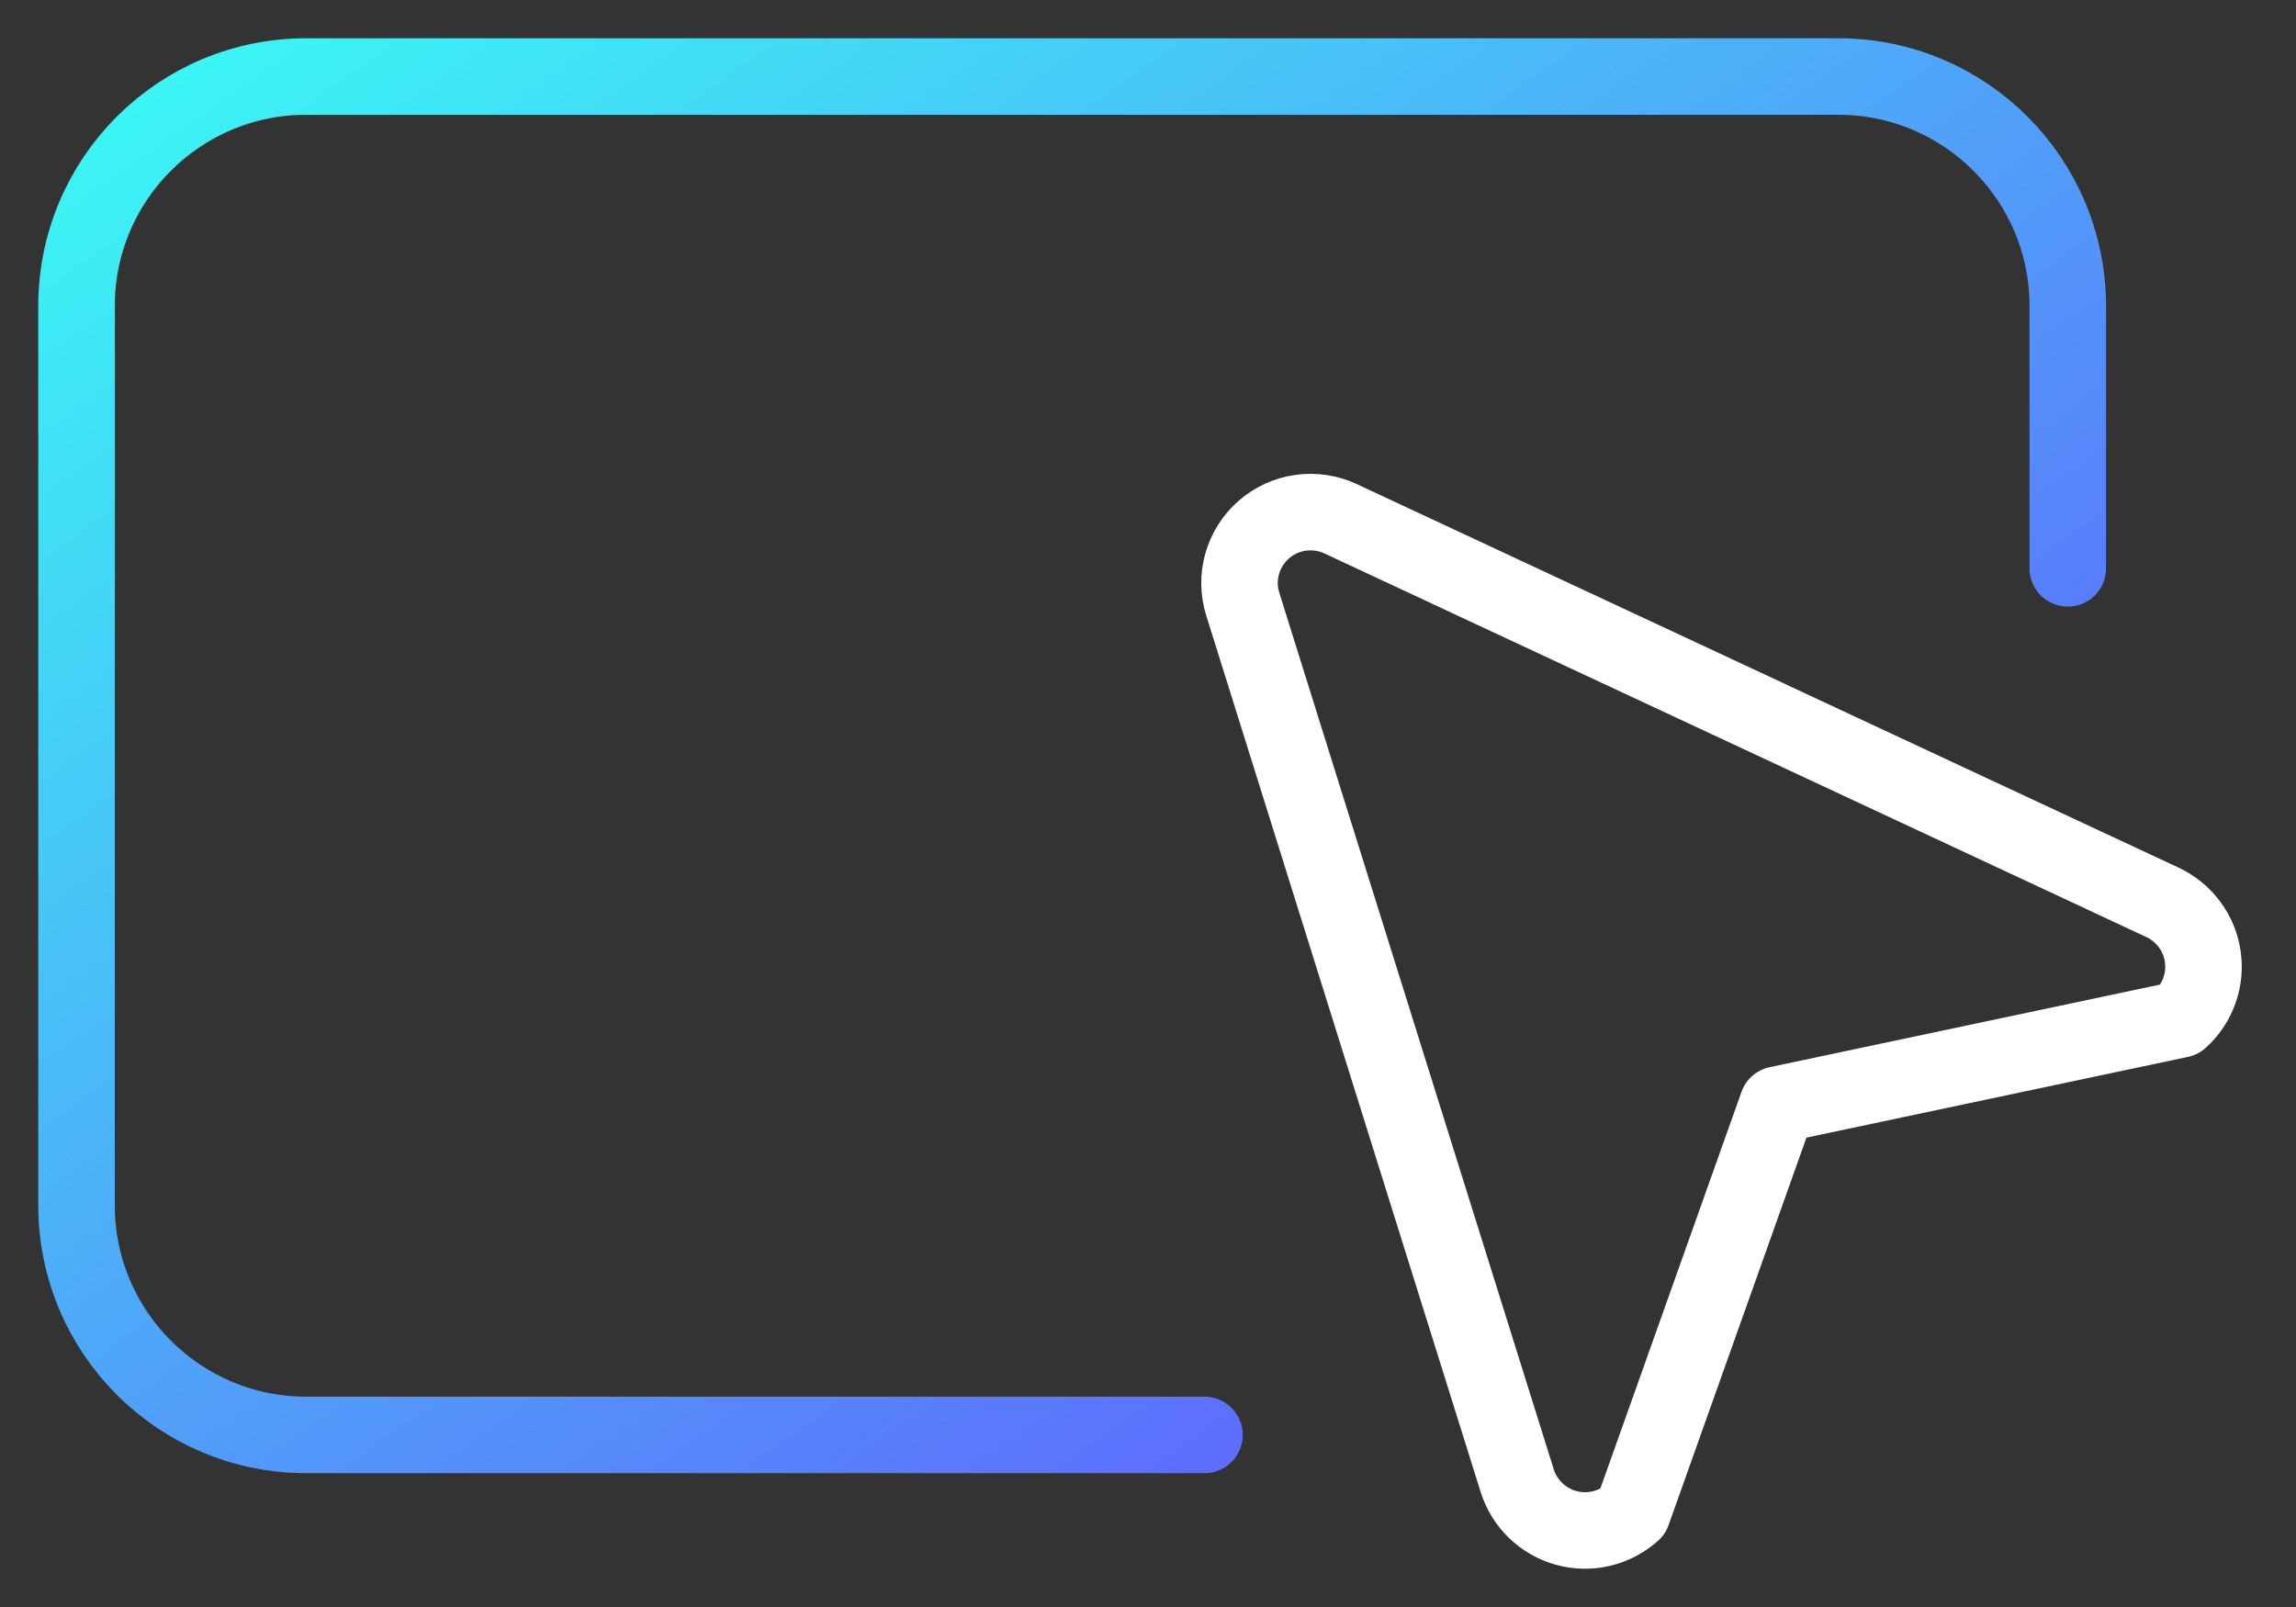
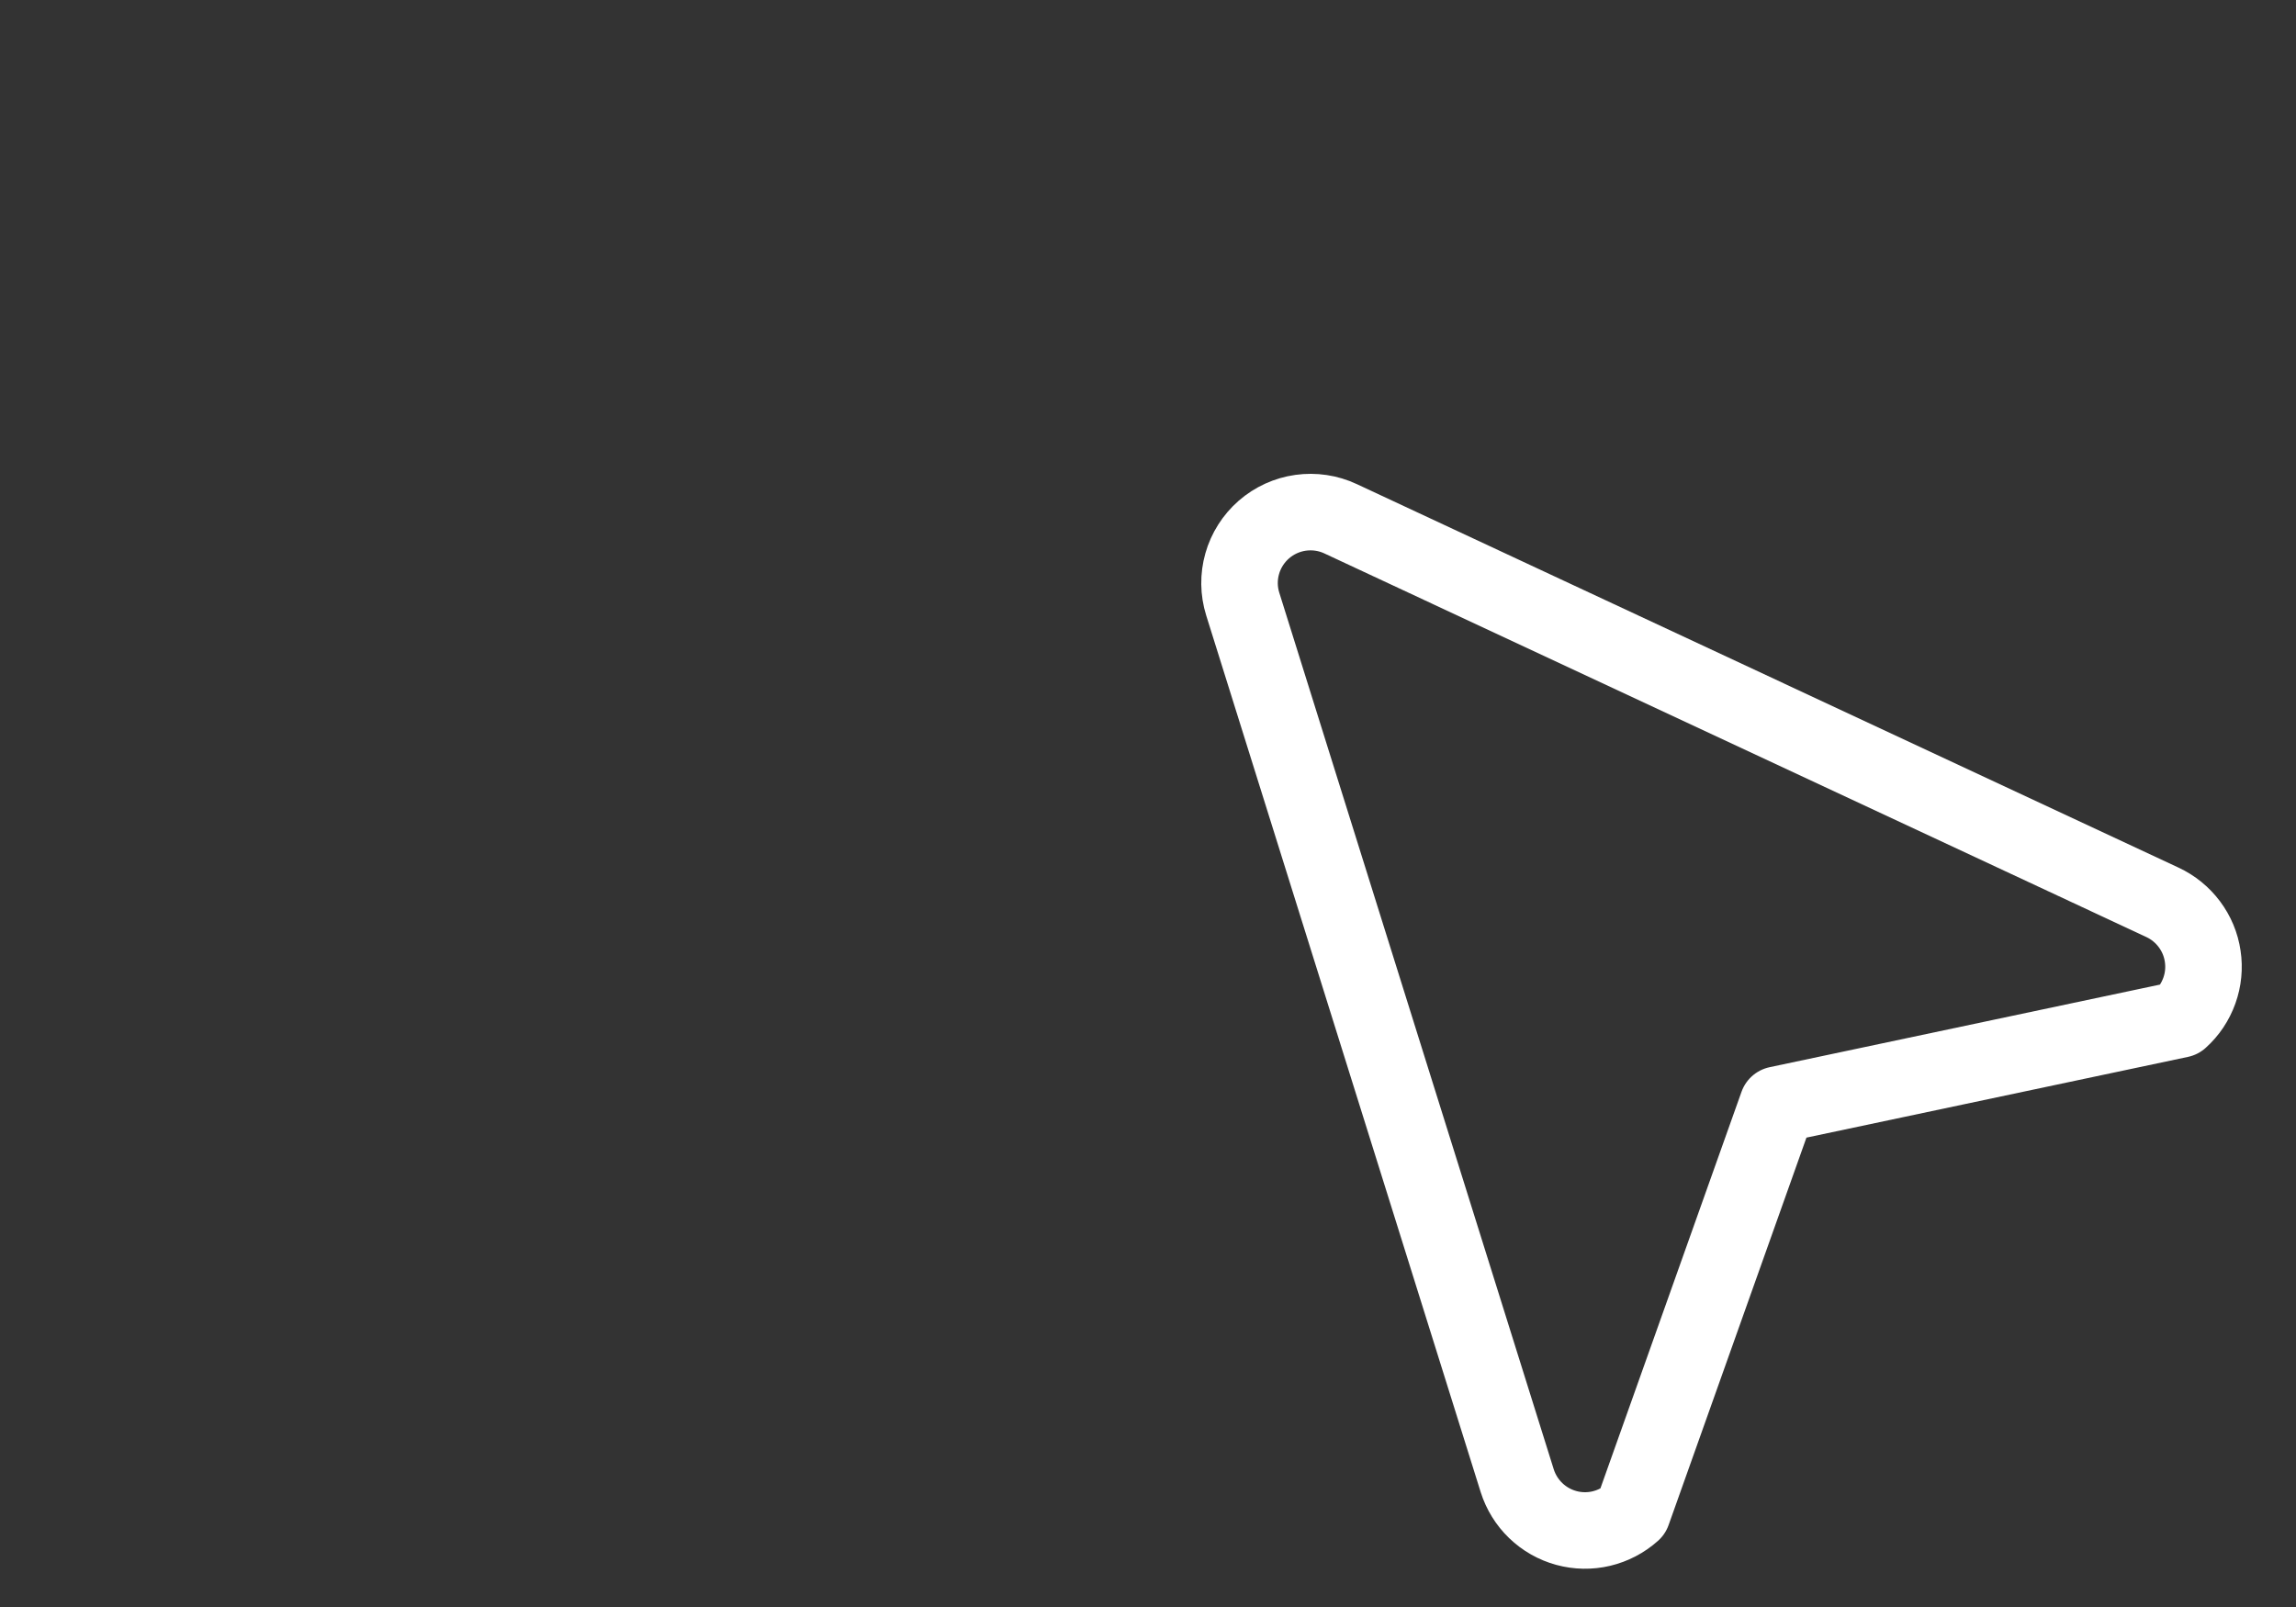
<svg xmlns="http://www.w3.org/2000/svg" width="30" height="21" viewBox="0 0 30 21" fill="none">
  <rect x="0" y="0" width="30" height="21" fill="#333333" stroke="none" />
-   <path d="M15.738 18.751L4 18.751C2.343 18.751 1 17.408 1 15.751V4C1 2.343 2.343 1 4 1H24.019C25.675 1 27.018 2.343 27.018 4V7.427" stroke="url(#paint0_linear_1_147)" stroke-linecap="round" stroke-linejoin="round" />
  <path d="M16.238 7.894L19.824 19.349C19.871 19.498 19.954 19.632 20.066 19.74C20.178 19.848 20.315 19.926 20.465 19.967C20.615 20.008 20.773 20.011 20.924 19.975C21.075 19.939 21.215 19.866 21.331 19.762L23.226 14.435L28.485 13.322C28.599 13.22 28.685 13.091 28.737 12.946C28.789 12.802 28.804 12.647 28.781 12.496C28.759 12.344 28.699 12.201 28.607 12.078C28.515 11.955 28.395 11.857 28.256 11.792L17.516 6.779C17.354 6.703 17.172 6.676 16.994 6.701C16.816 6.726 16.65 6.802 16.514 6.92C16.379 7.038 16.28 7.193 16.231 7.366C16.182 7.539 16.184 7.722 16.238 7.894Z" stroke="white" stroke-linecap="round" stroke-linejoin="round" />
  <defs>
    <linearGradient id="paint0_linear_1_147" x1="0.595" y1="1.411" x2="15.724" y2="22.888" gradientUnits="userSpaceOnUse">
      <stop stop-color="#3BF8F4" />
      <stop offset="1" stop-color="#615CFD" />
    </linearGradient>
  </defs>
</svg>